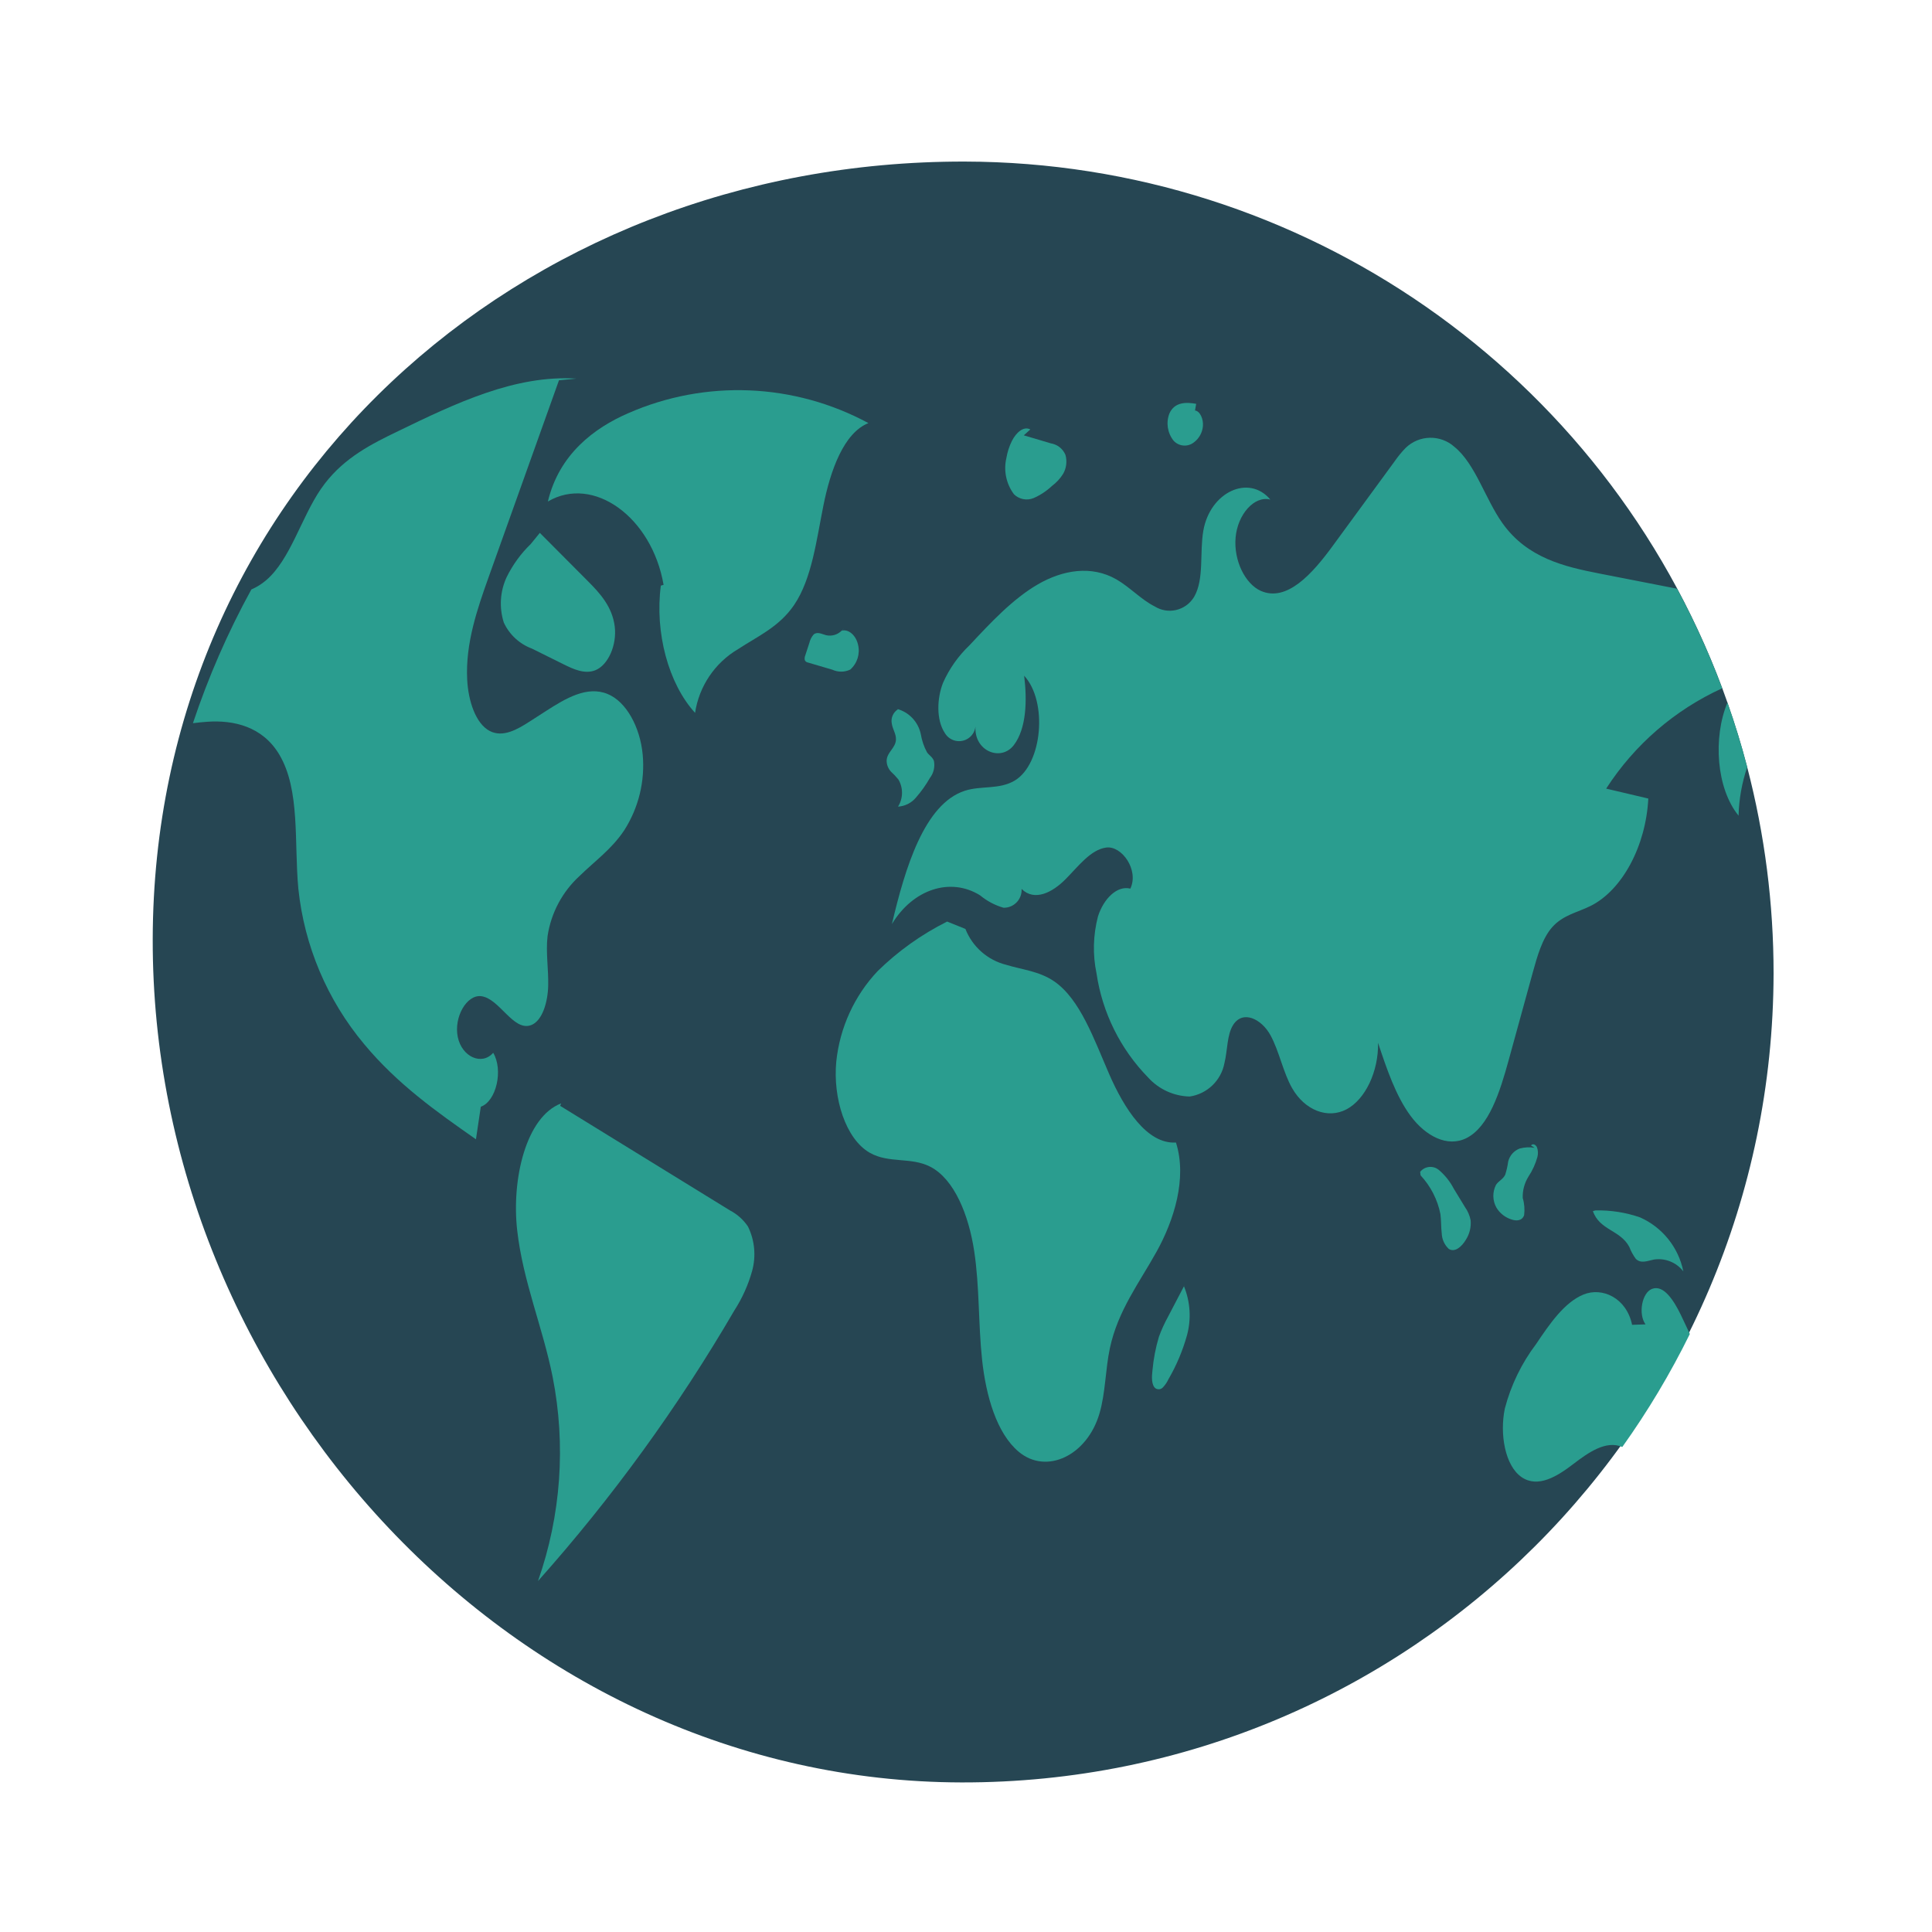
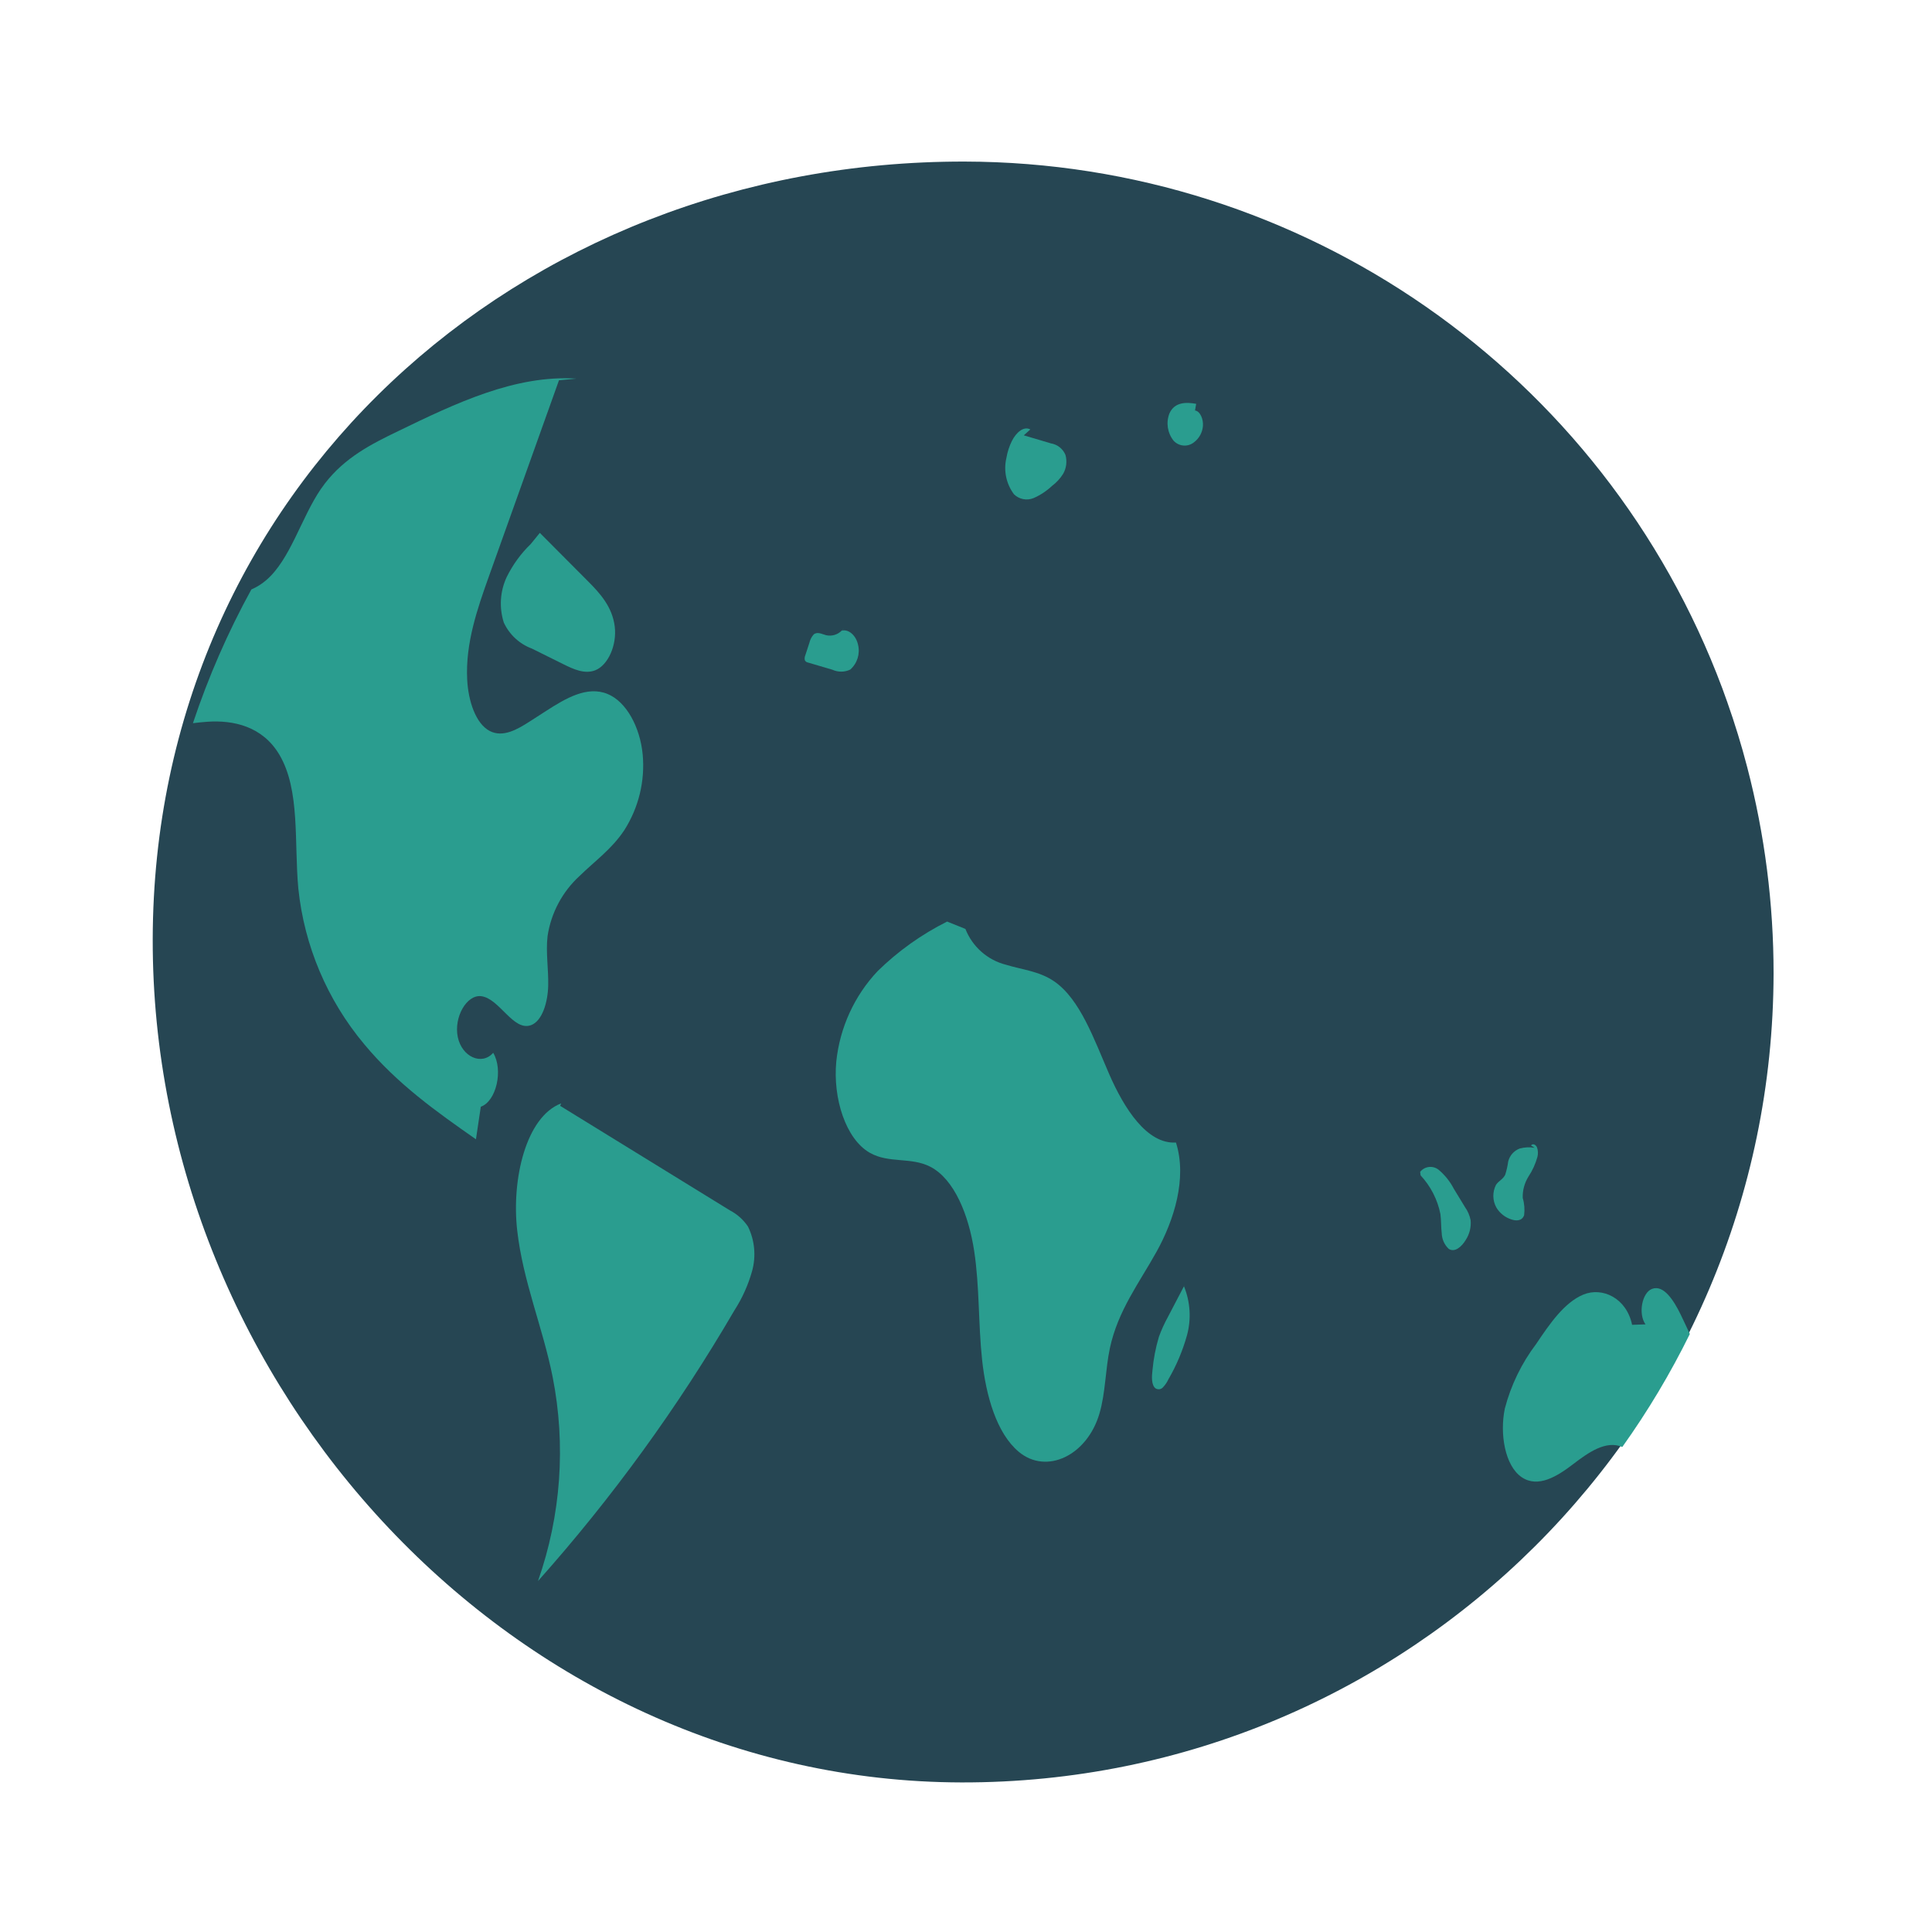
<svg xmlns="http://www.w3.org/2000/svg" version="1.1" id="Layer_1" x="0px" y="0px" viewBox="0 0 430 430" style="enable-background:new 0 0 430 430;" xml:space="preserve">
  <style type="text/css">
	.st0{fill:#264653;}
	.st1{fill:#2A9D8F;}
</style>
  <path class="st0" d="M394.74,216.69c-0.2,99.62-81.11,180.22-180.73,180.02S33.79,308.63,33.99,209.01S115.1,35.77,214.72,35.96  c75.13,0.15,142.29,46.84,168.6,117.21c0.39,1.06,0.78,2.12,1.15,3.19v0.01c1.66,4.7,3.13,9.49,4.4,14.37  C392.78,185.74,394.75,201.19,394.74,216.69z" />
  <g id="Layer_2">
    <path class="st1" d="M261.2,98.08c1.18,1.3,3.16,1.46,4.53,0.37c1.15-0.86,1.88-2.18,2-3.61c0.14-1.58-0.64-3.34-1.76-3.48   l0.26-1.48c-2.15-0.39-4.8-0.47-5.96,2.15C259.48,94.07,259.84,96.38,261.2,98.08z" />
-     <path class="st1" d="M193.28,94.17c-16.54-8.94-36.28-9.75-53.49-2.19c-7.48,3.25-15.35,9.09-17.85,19.64   c10.09-5.95,23.15,3.45,25.75,18.55l-0.61,0.17c-1.37,10.45,1.69,21.84,7.62,28.32c0.89-5.92,4.4-11.13,9.56-14.18   c4.35-2.86,9.17-4.94,12.5-9.86c3.94-5.83,4.94-14.36,6.51-22.14C184.83,104.7,187.8,96.34,193.28,94.17z" />
    <path class="st1" d="M138.93,184.8c-2.79,4.2-6.53,6.83-9.88,10.11c-3.87,3.52-6.4,8.26-7.18,13.43   c-0.42,3.65,0.23,7.36,0.14,11.06c-0.09,3.69-1.32,7.85-3.83,8.77c-3.96,1.43-6.99-5.93-11.07-6.45c-3.24-0.4-6.15,4.69-5.22,9.11   s5.35,6.38,7.88,3.49c2.29,3.84,0.68,10.81-2.76,12c-0.36,2.42-0.73,4.83-1.08,7.25c-8.7-6.08-17.48-12.27-24.88-21.18   c-8.22-9.82-13.33-21.88-14.65-34.62c-0.96-10.24,0.46-21.95-4.24-29.83c-3.76-6.31-10.22-7.7-16.03-7.3   c-1.06,0.07-2.13,0.19-3.19,0.32c3.43-10.29,7.78-20.25,13-29.76c1.18-0.51,2.28-1.19,3.26-2.03c5.41-4.59,7.81-13.88,12.2-20.31   c0.28-0.41,0.58-0.82,0.88-1.21c4.49-5.86,10.5-8.88,16.31-11.68c12.86-6.24,26.1-12.57,39.68-11.7l-3.86,0.37   c-4.51,12.63-9.02,25.26-13.54,37.89c-0.69,1.94-1.38,3.88-2.08,5.82c-2.56,7.18-5.21,14.83-4.81,22.87   c0.23,4.76,1.89,9.85,5.03,11.48c2.94,1.51,6.14-0.34,8.98-2.18c1.2-0.77,2.39-1.53,3.59-2.31c4.31-2.77,9.08-5.62,13.63-3.76   c4.17,1.69,7.24,7.35,7.83,13.46C143.59,173.84,142.14,179.78,138.93,184.8z" />
    <path class="st1" d="M162.42,269.37c-12.58-7.75-25.16-15.49-37.74-23.24l0.21-0.55c-7.82,2.98-11.07,16.88-9.78,28.26   s5.68,21.54,7.89,32.62c2.99,15.16,1.86,30.85-3.26,45.43c16.54-18.56,31.18-38.74,43.7-60.22c1.75-2.71,3.08-5.66,3.95-8.77   c0.92-3.31,0.59-6.84-0.92-9.92C165.44,271.45,164.05,270.22,162.42,269.37z" />
    <path class="st1" d="M112.77,128.44c-1.48,3.17-1.7,6.78-0.64,10.12c1.24,2.68,3.49,4.77,6.27,5.8l6.95,3.45   c2.31,1.15,4.81,2.3,7.16,1.36c2.84-1.14,4.82-5.6,4.31-9.73c-0.54-4.4-3.32-7.43-5.89-10.01c-3.59-3.61-7.19-7.22-10.78-10.83   l-2.02,2.48C115.93,123.2,114.12,125.7,112.77,128.44z" />
-     <path class="st1" d="M357.48,175.52c3.13,0.74,6.25,1.47,9.38,2.21c-0.54,10.56-5.78,20.34-12.8,23.88   c-2.93,1.47-6.18,2.02-8.61,4.77c-2.19,2.5-3.3,6.4-4.32,10.12c-1.79,6.5-3.57,12.99-5.36,19.49c-1.92,7-4.38,14.78-9.36,17.3   c-4.28,2.17-9.17-0.48-12.46-4.93c-3.29-4.45-5.3-10.43-7.24-16.26c0.12,6.36-2.83,12.59-7.02,14.8c-4.2,2.21-9.3,0.21-12.11-4.72   c-2.02-3.54-2.86-8.21-4.83-11.8c-1.98-3.59-6.12-5.65-8.28-2.28c-1.42,2.24-1.24,5.67-1.95,8.51c-0.73,3.87-3.83,6.86-7.73,7.44   c-3.53-0.08-6.88-1.61-9.25-4.23c-6.18-6.32-10.2-14.43-11.49-23.17c-0.88-4.19-0.76-8.53,0.32-12.67c1.24-3.92,4.24-6.95,7.21-6.2   c1.96-4.14-1.91-9.62-5.39-9.14c-3.49,0.48-6.22,4.23-9.09,7.1c-2.86,2.88-6.85,4.96-9.73,2.11c0.13,2.17-1.52,4.05-3.7,4.18   c-0.1,0.01-0.21,0.01-0.31,0.01c-1.91-0.55-3.69-1.49-5.22-2.76c-6.59-4.11-14.95-1.38-19.63,6.39   c2.93-12.45,7.21-26.73,16.2-29.66c3.67-1.2,7.68-0.21,11.15-2.29c6.14-3.68,7.38-17.59,2.08-23.33   c0.68,5.43,0.54,11.76-2.32,15.48c-2.87,3.71-8.88,1.29-8.51-4.2c-0.21,2.02-2.02,3.48-4.04,3.27c-1.17-0.12-2.21-0.8-2.8-1.82   c-1.91-2.91-1.75-7.66-0.39-11.13c1.39-3.14,3.39-5.98,5.88-8.35c4.79-5.13,9.65-10.33,15.2-13.56c5.56-3.23,11.97-4.32,17.54-1.11   c2.94,1.69,5.52,4.52,8.51,6.01c2.96,1.84,6.85,0.93,8.69-2.03c0,0,0,0,0,0c0.03-0.05,0.07-0.11,0.1-0.16   c2.23-3.91,1.18-9.73,2.01-14.62c1.48-8.65,10.13-12.69,14.92-6.98c-3.58-0.92-7.28,3.32-7.73,8.45   c-0.45,5.13,2.14,10.32,5.61,11.87c5.83,2.58,11.54-3.91,15.95-9.93c4.6-6.3,9.21-12.59,13.82-18.88c0.74-1.07,1.56-2.08,2.47-3.01   c3-2.92,7.75-3.02,10.87-0.22c4.66,3.8,6.85,11.6,10.67,16.97c5.55,7.8,13.85,9.69,21.58,11.21c5.76,1.12,11.52,2.25,17.29,3.38   c3.84,7.15,7.2,14.56,10.04,22.16C372.75,158,363.78,165.75,357.48,175.52z" />
-     <path class="st1" d="M388.87,170.74c-1.18,3.48-1.83,7.13-1.92,10.8c-4.94-6.03-5.73-17.34-2.48-25.17   C386.14,161.07,387.6,165.86,388.87,170.74z" />
    <path class="st1" d="M376.1,296.9c-4.32,8.78-9.35,17.19-15.03,25.15c-3.63-1.55-7.54,1.22-10.94,3.82   c-3.55,2.72-7.82,5.38-11.46,2.9c-3.72-2.54-4.92-9.65-3.74-15.29c1.36-5.2,3.73-10.08,6.98-14.37c3.03-4.52,6.26-9.21,10.47-10.97   c4.22-1.76,9.63,0.73,10.87,6.72l2.99-0.1c-1.67-2.3-0.8-7.06,1.45-7.9c2.59-0.98,4.84,2.58,6.38,5.73   C374.75,294.02,375.44,295.45,376.1,296.9z" />
    <path class="st1" d="M261.73,254.29c-6.42,0.4-11.5-7.5-14.88-15.27c-3.38-7.77-6.46-16.66-12.25-20.62   c-3.31-2.26-7.08-2.57-10.67-3.67c-4.13-1.04-7.5-4.01-9.06-7.98l-4.07-1.64c-5.7,2.85-10.91,6.57-15.46,11.02   c-5.2,5.52-8.43,12.6-9.21,20.14c-0.78,8.15,2.09,17.24,7.46,20.3c4.24,2.42,9.18,0.89,13.47,3.11c5.37,2.77,8.55,10.8,9.76,18.74   s0.9,16.18,1.76,24.21c0.86,8.03,3.24,16.38,8.16,20.49c6.16,5.15,15.2,0.87,17.96-8.5c1.36-4.6,1.31-9.78,2.32-14.55   c1.79-8.4,6.6-14.63,10.42-21.53S264.27,262.29,261.73,254.29z" />
-     <path class="st1" d="M198.3,171.74c0.6,0.55,1.16,1.14,1.67,1.77c1.08,1.87,1.05,4.19-0.1,6.02c1.56-0.09,3.02-0.83,4.01-2.04   c1.17-1.33,2.2-2.79,3.08-4.33c0.83-1.07,1.16-2.45,0.91-3.78c-0.3-0.87-1.02-1.23-1.52-1.89c-0.7-1.27-1.17-2.65-1.41-4.09   c-0.57-2.74-2.64-4.92-5.34-5.63l0.32,0.06c-1.12,0.67-1.7,1.97-1.43,3.25c0.19,1.26,1,2.3,0.92,3.59   c-0.12,1.85-1.96,2.71-2.07,4.56C197.32,170.17,197.67,171.06,198.3,171.74z" />
    <path class="st1" d="M187.31,140.36l0.03-0.01c0.2-0.18,0.38-0.38,0.55-0.58L187.31,140.36z" />
    <path class="st1" d="M189.23,149.03c1.57-1.38,2.24-3.52,1.74-5.55c-0.47-2.1-2.12-3.51-3.64-3.12c-0.9,0.91-2.2,1.29-3.45,1.02   c-0.94-0.24-1.97-0.87-2.79-0.16c-0.47,0.53-0.79,1.17-0.95,1.86c-0.3,0.93-0.6,1.85-0.91,2.78c-0.14,0.33-0.18,0.7-0.11,1.05   c0.12,0.29,0.38,0.49,0.68,0.54c1.81,0.53,3.63,1.07,5.44,1.6C186.52,149.64,187.98,149.63,189.23,149.03z" />
    <path class="st1" d="M326.07,268.68c-0.84-1.37-1.68-2.74-2.51-4.12c-0.82-1.59-1.95-3-3.31-4.16c-1.24-1.04-3.09-0.88-4.13,0.37   c0,0,0,0,0,0l-0.04,0.05l0.1,0.78c2.24,2.41,3.77,5.39,4.41,8.61c0.19,1.4,0.12,2.85,0.29,4.26c0.04,1.32,0.59,2.57,1.55,3.48   c1.32,0.88,2.87-0.42,3.81-2c0.84-1.3,1.22-2.85,1.07-4.39C327.1,270.52,326.68,269.54,326.07,268.68z" />
    <path class="st1" d="M339.22,270.46c0.16-1.28,0.06-2.59-0.31-3.83c-0.06-1.68,0.39-3.34,1.28-4.77c0.89-1.34,1.56-2.82,1.99-4.37   c0.18-0.71,0.15-1.45-0.1-2.14c-0.28-0.62-0.95-0.91-1.33-0.41l0.82,0.53c-1.11-0.2-2.26-0.14-3.35,0.16   c-1.26,0.48-2.21,1.55-2.54,2.86c-0.14,1.01-0.36,2-0.67,2.97c-0.49,1.01-1.44,1.35-2.04,2.23c-0.83,1.6-0.8,3.51,0.08,5.08   c0.75,1.26,1.95,2.2,3.35,2.64C337.43,271.77,338.76,271.78,339.22,270.46z" />
-     <path class="st1" d="M362.63,277.52c0.36,0.95,0.85,1.84,1.45,2.66c1.12,1.13,2.64,0.44,4,0.16c2.51-0.4,5.04,0.62,6.58,2.64   c-1.07-5.34-4.66-9.82-9.64-12.03c-3.19-1.1-6.54-1.63-9.91-1.55l-0.58,0.15C356,273.83,360.61,273.73,362.63,277.52z" />
    <path class="st1" d="M263.49,286.26l0.01,0.02l0.17-0.32L263.49,286.26z" />
    <path class="st1" d="M259.93,293.13c-0.77,1.41-1.44,2.87-1.99,4.38c-0.73,2.44-1.21,4.95-1.44,7.49   c-0.18,1.44-0.24,3.29,0.67,3.99c0.54,0.36,1.26,0.26,1.68-0.23c0.5-0.53,0.91-1.14,1.22-1.81c1.78-3.06,3.16-6.34,4.11-9.74   c0.99-3.62,0.75-7.46-0.67-10.93C262.31,288.56,261.12,290.85,259.93,293.13z" />
    <path class="st1" d="M225.68,110.01c1.15,1.13,2.87,1.46,4.36,0.85c1.51-0.66,2.9-1.58,4.1-2.71c0.99-0.74,1.84-1.66,2.49-2.71   c0.72-1.27,0.9-2.78,0.51-4.19c-0.56-1.36-1.79-2.33-3.24-2.57c-2.01-0.6-4.02-1.19-6.04-1.79l1.46-1.31   c-1.5-0.8-3.15,0.69-4.09,2.53c-0.6,1.21-1.02,2.49-1.24,3.82C223.33,104.75,223.95,107.7,225.68,110.01z" />
  </g>
</svg>